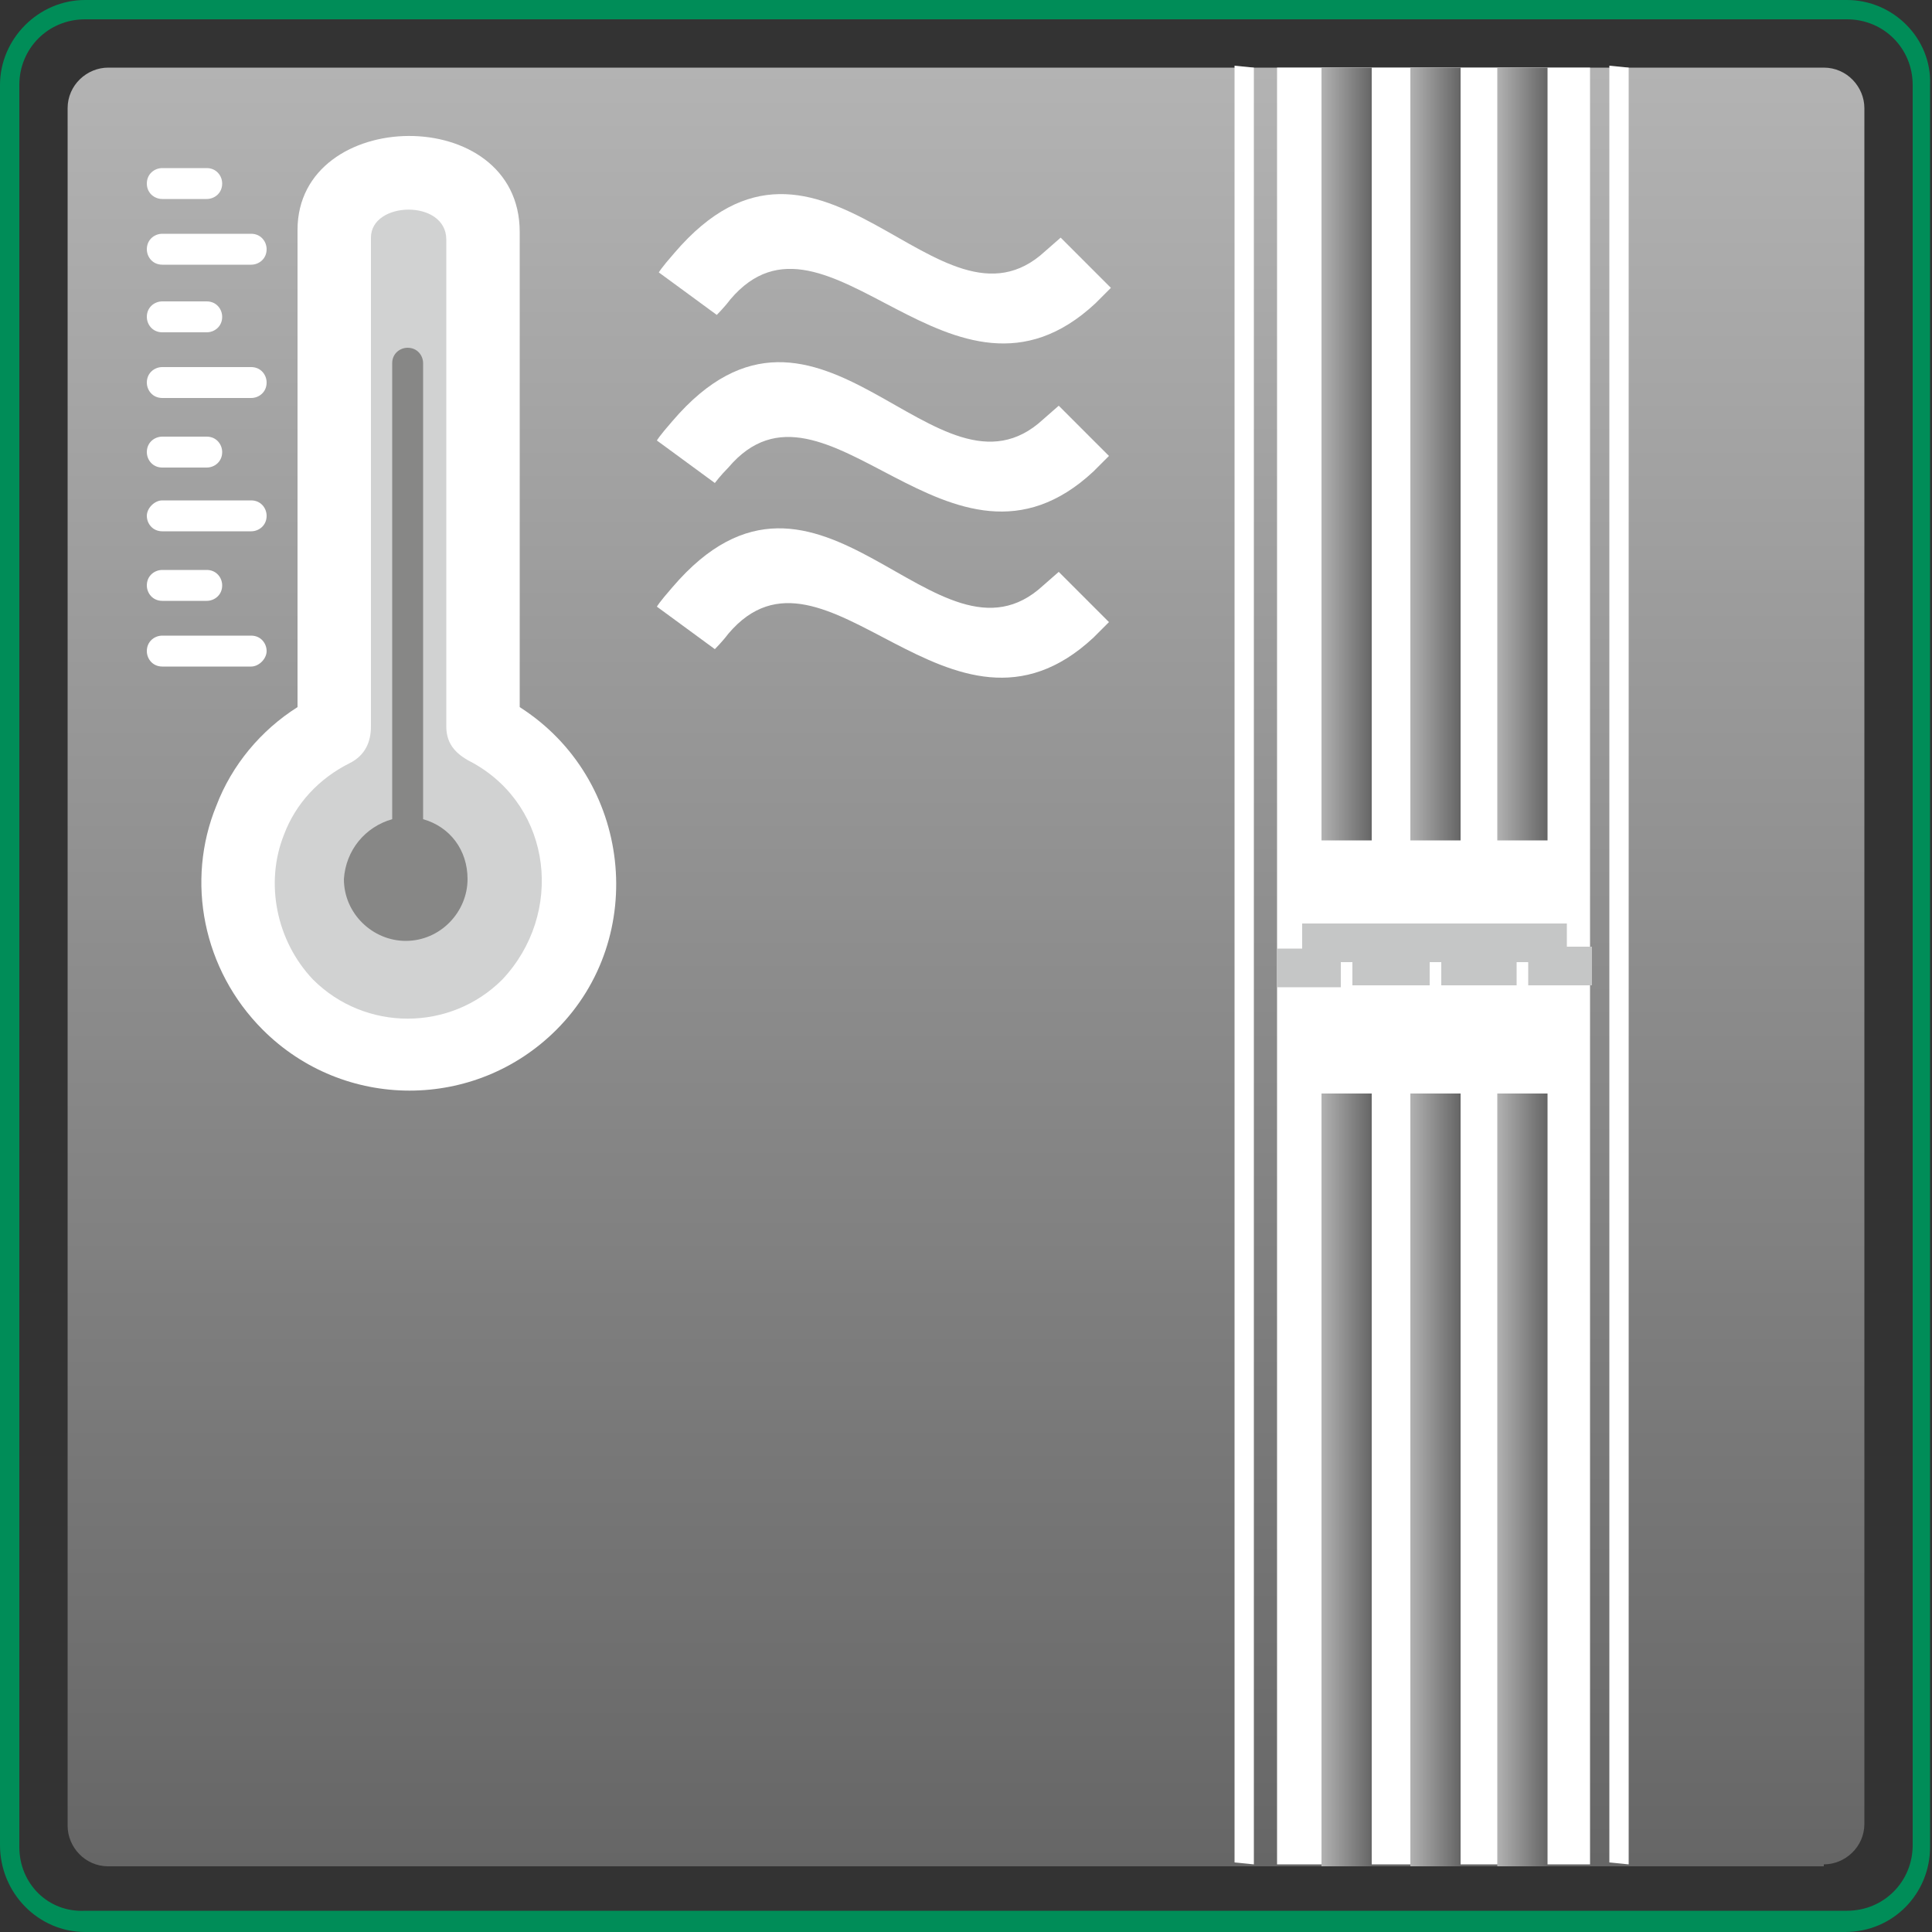
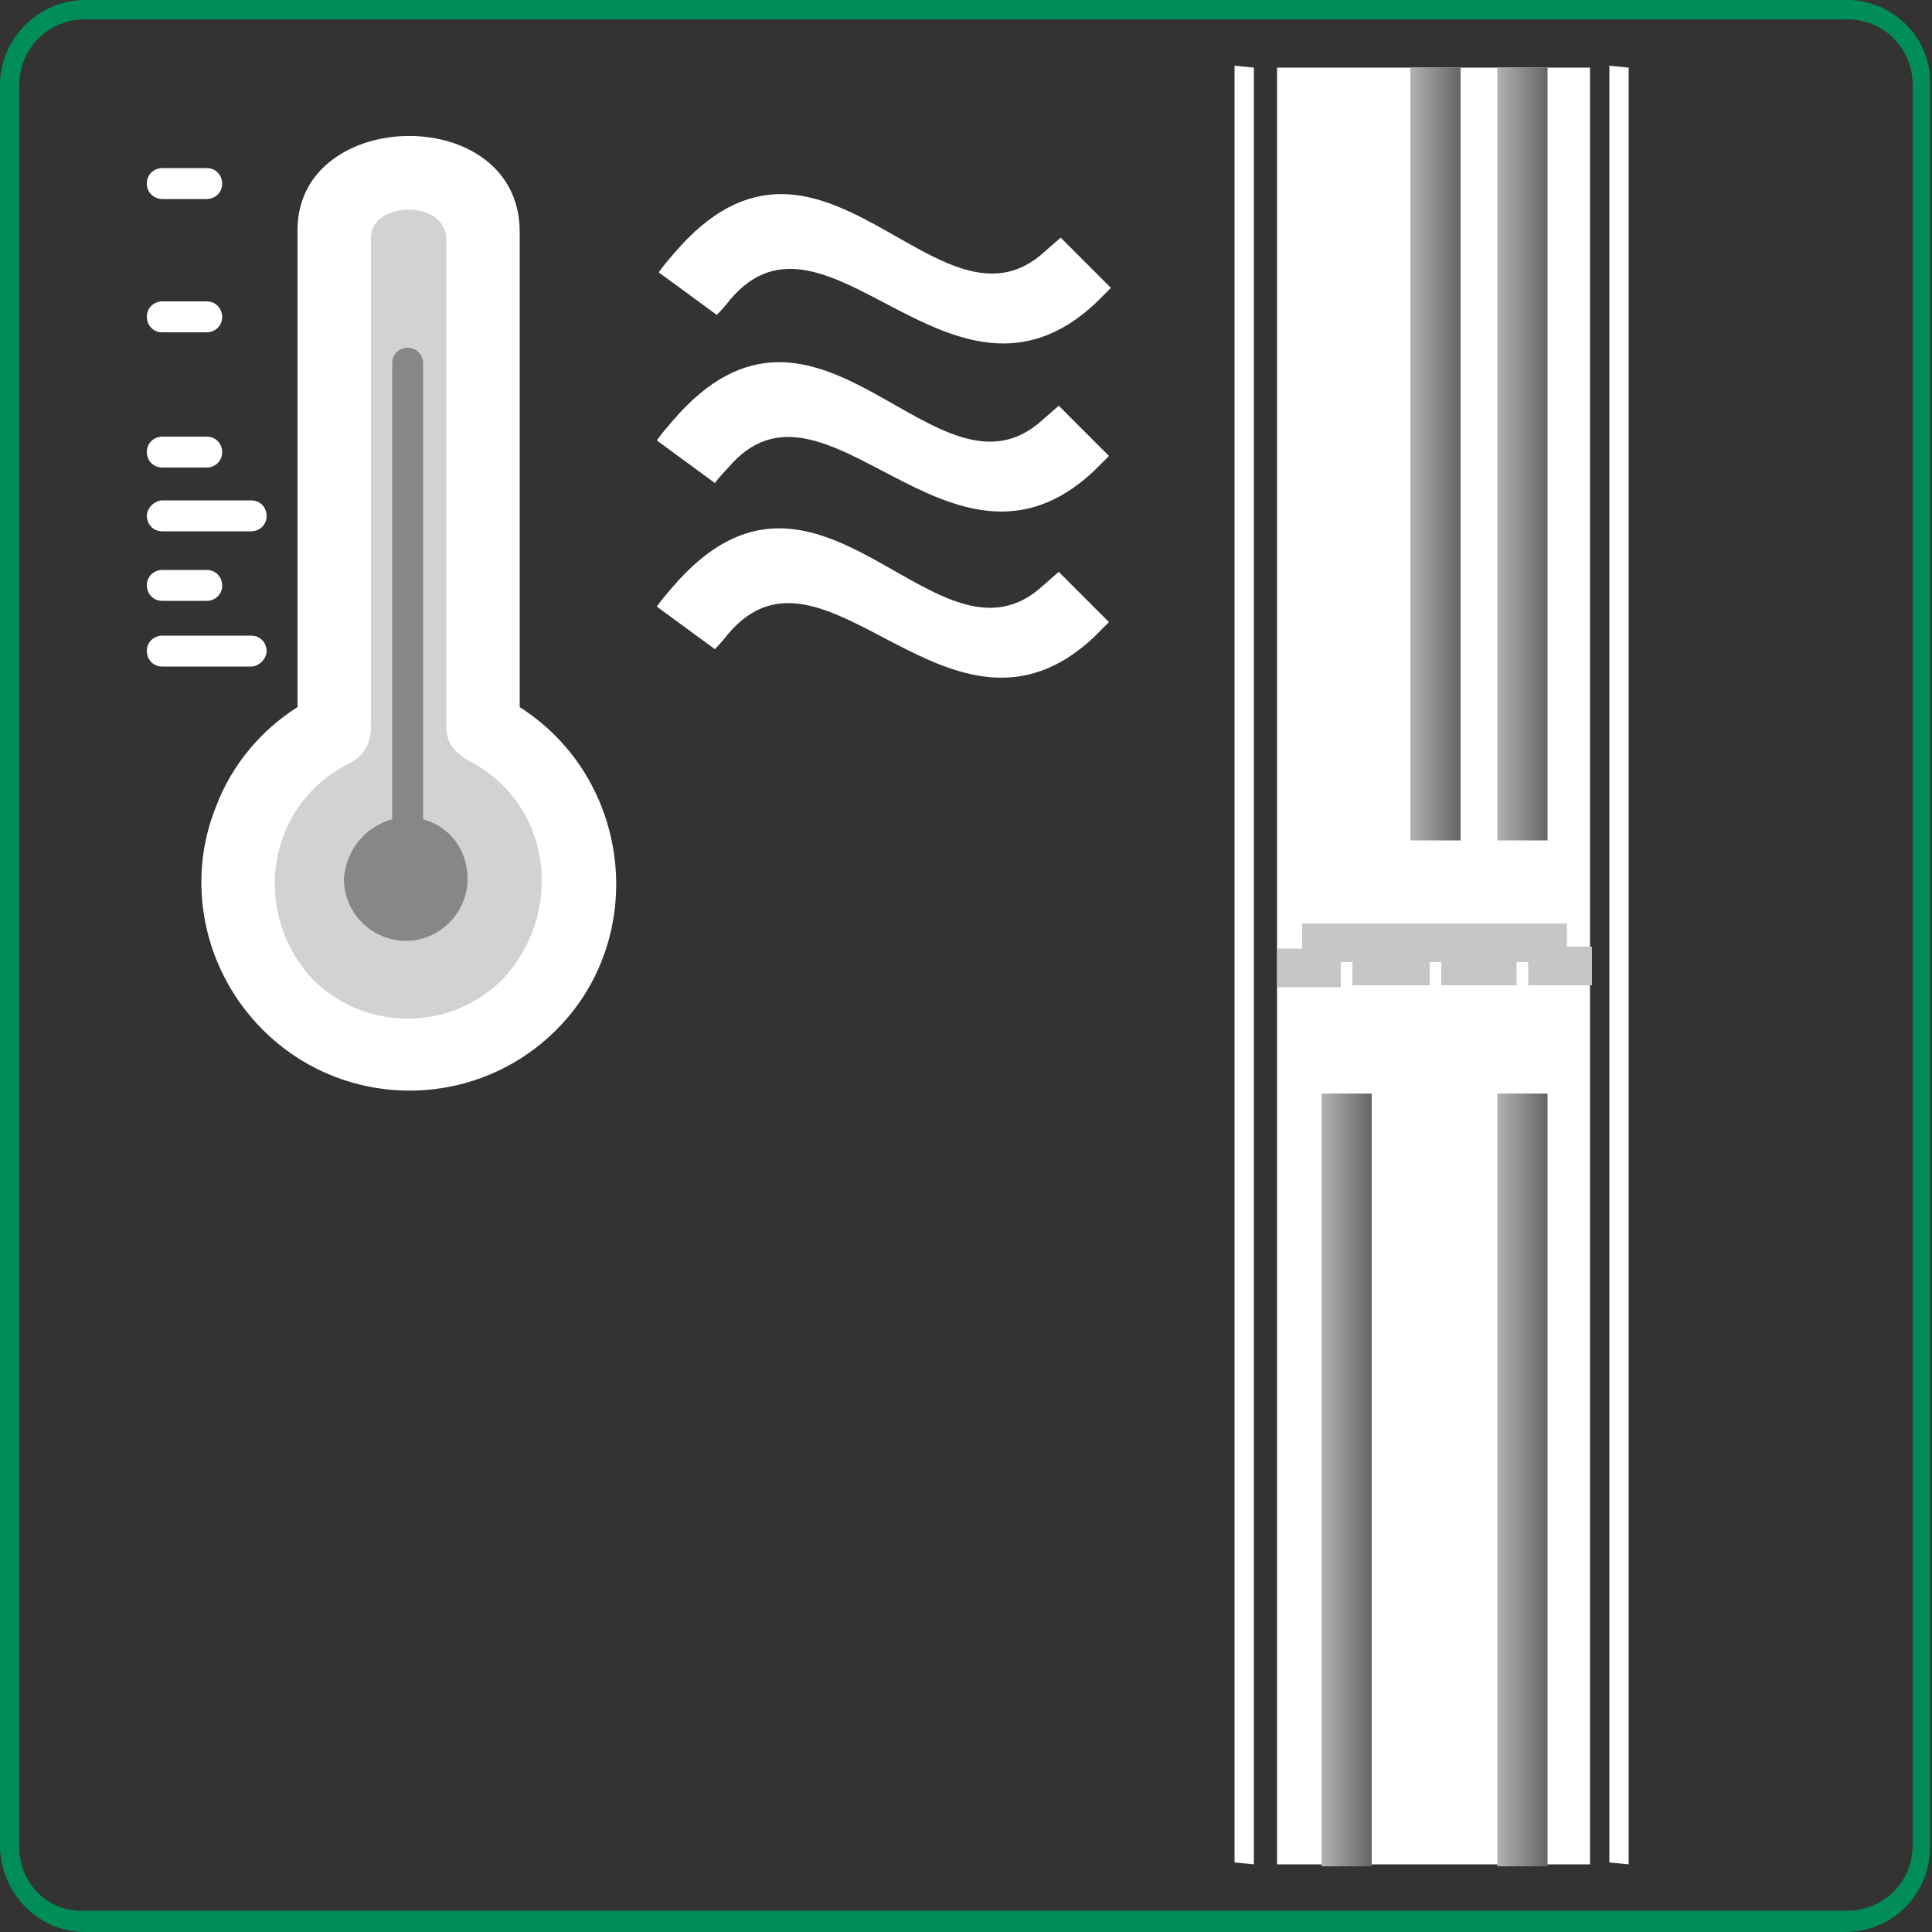
<svg xmlns="http://www.w3.org/2000/svg" version="1.1" id="Ebene_1" x="0px" y="0px" width="100px" height="100px" viewBox="0 0 100 100" enable-background="new 0 0 100 100" xml:space="preserve">
  <rect x="0" y="0" width="100" height="100" fill="#333333" stroke="none" />
  <g>
    <linearGradient id="SVGID_1_" gradientUnits="userSpaceOnUse" x1="50" y1="96.5" x2="50" y2="3.5">
      <stop offset="0" style="stop-color:#666666" />
      <stop offset="1" style="stop-color:#B3B3B3" />
    </linearGradient>
-     <path fill-rule="evenodd" clip-rule="evenodd" fill="url(#SVGID_1_)" d="M94.4,96.5c1.1,0,2.1-0.9,2.1-2.1V5.6   c0-1.1-0.9-2.1-2.1-2.1H5.6c-1.1,0-2.1,0.9-2.1,2.1v88.9c0,1.1,0.9,2.1,2.1,2.1H94.4L94.4,96.5z" />
  </g>
  <g>
    <path fill="#FFFFFF" d="M26.9,36.6c5.8,3.7,6.7,11.9,1.9,16.7c-4.2,4.2-11,4.2-15.2,0c-3.1-3.1-4-7.7-2.4-11.6   c0.8-2.1,2.3-3.9,4.2-5.1V11.9c0-6.4,11.5-6.6,11.5,0.1V36.6L26.9,36.6z" />
    <path fill="#D1D2D2" d="M24.5,39.5c-0.8-0.4-1.4-0.9-1.4-1.9V12.4c0-2.1-3.9-2-3.9-0.1v25.3c0,0.8-0.3,1.5-1.1,1.9   c-1.6,0.8-2.8,2.1-3.4,3.7c-1,2.5-0.4,5.5,1.5,7.5c2.7,2.7,7.1,2.7,9.8,0C29.2,47.3,28.6,41.8,24.5,39.5L24.5,39.5z" />
    <path fill="#FFFFFF" d="M37.7,32.8c-0.3,0.4-0.7,0.8-0.7,0.8l-3-2.2c0,0,0.1-0.2,0.8-1c7.6-8.9,13.7,5,19.2-0.1   c0.8-0.7,0.8-0.7,0.8-0.7l2.6,2.6c0,0-0.4,0.4-0.8,0.8C49.2,39.9,42.7,26.9,37.7,32.8L37.7,32.8z" />
    <path fill="#FFFFFF" d="M37.7,24.2C37.3,24.6,37,25,37,25l-3-2.2c0,0,0.1-0.2,0.8-1c7.6-8.9,13.7,5,19.2-0.1   c0.8-0.7,0.8-0.7,0.8-0.7l2.6,2.6c0,0-0.4,0.4-0.8,0.8C49.2,31.3,42.7,18.3,37.7,24.2L37.7,24.2z" />
    <path fill="#FFFFFF" d="M37.8,15.5c-0.3,0.4-0.7,0.8-0.7,0.8l-3-2.2c0,0,0.1-0.2,0.8-1c7.6-8.9,13.7,5,19.2-0.1   c0.8-0.7,0.8-0.7,0.8-0.7l2.6,2.6c0,0-0.4,0.4-0.8,0.8C49.3,22.6,42.8,9.6,37.8,15.5L37.8,15.5z" />
-     <path fill="#FFFFFF" d="M8.4,13.7c-0.5,0-0.8-0.4-0.8-0.8c0-0.5,0.4-0.8,0.8-0.8H13c0.5,0,0.8,0.4,0.8,0.8c0,0.5-0.4,0.8-0.8,0.8   H8.4L8.4,13.7z" />
-     <path fill="#FFFFFF" d="M8.4,20.6c-0.5,0-0.8-0.4-0.8-0.8C7.6,19.3,8,19,8.4,19H13c0.5,0,0.8,0.4,0.8,0.8c0,0.5-0.4,0.8-0.8,0.8   H8.4L8.4,20.6z" />
    <path fill="#FFFFFF" d="M8.4,27.5c-0.5,0-0.8-0.4-0.8-0.8c0-0.4,0.4-0.8,0.8-0.8H13c0.5,0,0.8,0.4,0.8,0.8c0,0.5-0.4,0.8-0.8,0.8   H8.4L8.4,27.5z" />
    <path fill="#FFFFFF" d="M8.4,34.5c-0.5,0-0.8-0.4-0.8-0.8c0-0.5,0.4-0.8,0.8-0.8H13c0.5,0,0.8,0.4,0.8,0.8c0,0.4-0.4,0.8-0.8,0.8   H8.4L8.4,34.5z" />
    <path fill="#FFFFFF" d="M8.4,10.3C8,10.3,7.6,10,7.6,9.5c0-0.5,0.4-0.8,0.8-0.8h2.3c0.5,0,0.8,0.4,0.8,0.8c0,0.5-0.4,0.8-0.8,0.8   H8.4L8.4,10.3z" />
    <path fill="#FFFFFF" d="M8.4,17.2c-0.5,0-0.8-0.4-0.8-0.8c0-0.5,0.4-0.8,0.8-0.8h2.3c0.5,0,0.8,0.4,0.8,0.8c0,0.5-0.4,0.8-0.8,0.8   H8.4L8.4,17.2z" />
    <path fill="#FFFFFF" d="M8.4,24.2c-0.5,0-0.8-0.4-0.8-0.8c0-0.5,0.4-0.8,0.8-0.8h2.3c0.5,0,0.8,0.4,0.8,0.8c0,0.5-0.4,0.8-0.8,0.8   H8.4L8.4,24.2z" />
    <path fill="#FFFFFF" d="M8.4,31.1c-0.5,0-0.8-0.4-0.8-0.8c0-0.5,0.4-0.8,0.8-0.8h2.3c0.5,0,0.8,0.4,0.8,0.8c0,0.5-0.4,0.8-0.8,0.8   H8.4L8.4,31.1z" />
    <path fill="#878786" d="M20.3,42.4V18.8c0-0.5,0.4-0.8,0.8-0.8c0.5,0,0.8,0.4,0.8,0.8v23.6c1.4,0.4,2.3,1.6,2.3,3.1   c0,1.7-1.4,3.2-3.2,3.2c-1.7,0-3.2-1.4-3.2-3.2C17.9,44,18.9,42.8,20.3,42.4L20.3,42.4z" />
  </g>
  <rect x="66.1" y="3.5" fill="#FFFFFF" width="16.2" height="93" />
  <polygon fill="#FFFFFF" points="83.3,96.4 84.3,96.5 84.3,3.5 83.3,3.4 " />
  <polygon fill="#FFFFFF" points="63.9,96.4 64.9,96.5 64.9,3.5 63.9,3.4 " />
  <linearGradient id="SVGID_2_" gradientUnits="userSpaceOnUse" x1="68.382" y1="23.519" x2="70.969" y2="23.519">
    <stop offset="0" style="stop-color:#B3B3B3" />
    <stop offset="1" style="stop-color:#666666" />
  </linearGradient>
-   <rect x="68.4" y="3.5" fill="url(#SVGID_2_)" width="2.6" height="40" />
  <linearGradient id="SVGID_3_" gradientUnits="userSpaceOnUse" x1="72.968" y1="23.519" x2="75.555" y2="23.519">
    <stop offset="0" style="stop-color:#B3B3B3" />
    <stop offset="1" style="stop-color:#666666" />
  </linearGradient>
  <rect x="73" y="3.5" fill="url(#SVGID_3_)" width="2.6" height="40" />
  <linearGradient id="SVGID_4_" gradientUnits="userSpaceOnUse" x1="77.466" y1="23.519" x2="80.053" y2="23.519">
    <stop offset="0" style="stop-color:#B3B3B3" />
    <stop offset="1" style="stop-color:#666666" />
  </linearGradient>
  <rect x="77.5" y="3.5" fill="url(#SVGID_4_)" width="2.6" height="40" />
  <linearGradient id="SVGID_5_" gradientUnits="userSpaceOnUse" x1="68.382" y1="76.58" x2="70.969" y2="76.58">
    <stop offset="0" style="stop-color:#B3B3B3" />
    <stop offset="1" style="stop-color:#666666" />
  </linearGradient>
  <rect x="68.4" y="56.6" fill="url(#SVGID_5_)" width="2.6" height="40" />
  <linearGradient id="SVGID_6_" gradientUnits="userSpaceOnUse" x1="72.968" y1="76.58" x2="75.555" y2="76.58">
    <stop offset="0" style="stop-color:#B3B3B3" />
    <stop offset="1" style="stop-color:#666666" />
  </linearGradient>
-   <rect x="73" y="56.6" fill="url(#SVGID_6_)" width="2.6" height="40" />
  <linearGradient id="SVGID_7_" gradientUnits="userSpaceOnUse" x1="77.466" y1="76.58" x2="80.053" y2="76.58">
    <stop offset="0" style="stop-color:#B3B3B3" />
    <stop offset="1" style="stop-color:#666666" />
  </linearGradient>
  <rect x="77.5" y="56.6" fill="url(#SVGID_7_)" width="2.6" height="40" />
  <polyline fill="none" stroke="#C5C6C6" stroke-width="2" stroke-miterlimit="10" points="66.1,50.1 68.4,50.1 68.4,48.8 71,48.8   71,50 73,50 73,48.8 75.6,48.8 75.6,50 77.5,50 77.5,48.8 80.1,48.8 80.1,50 82.4,50 " />
  <g>
    <path fill="#008D58" d="M95.6,1C97.5,1,99,2.5,99,4.4v91.1c0,1.9-1.5,3.4-3.4,3.4H4.4C2.5,99,1,97.5,1,95.6V4.4C1,2.5,2.5,1,4.4,1   H95.6 M95.6,0H4.4C2,0,0,2,0,4.4v91.1C0,98,2,100,4.4,100h91.1c2.5,0,4.4-2,4.4-4.4V4.4C100,2,98,0,95.6,0L95.6,0z" />
  </g>
</svg>